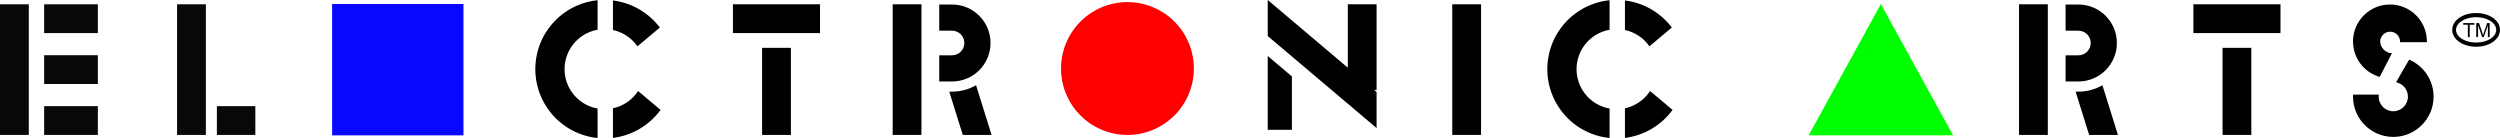
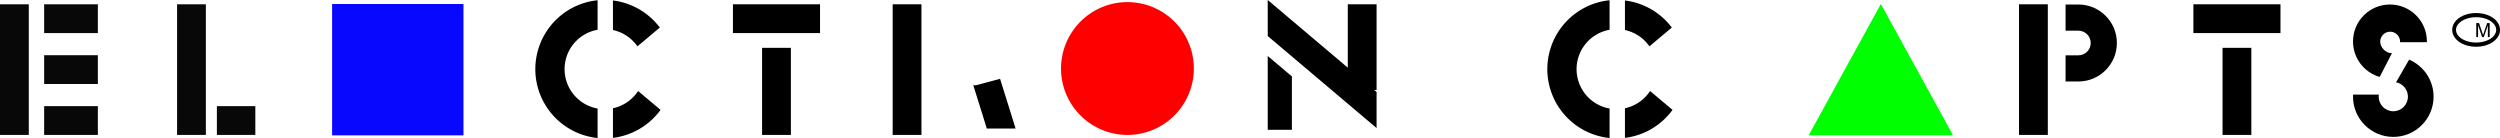
<svg xmlns="http://www.w3.org/2000/svg" xmlns:ns1="http://www.inkscape.org/namespaces/inkscape" xmlns:ns2="http://sodipodi.sourceforge.net/DTD/sodipodi-0.dtd" width="1000" height="55.205" viewBox="0 0 1000 55.205" id="svg2" version="1.1" ns1:version="0.91 r13725" ns2:docname="Electronic Arts 1993.svg">
  <defs id="defs4" />
  <ns2:namedview id="base" pagecolor="#ffffff" bordercolor="#666666" borderopacity="1.0" ns1:pageopacity="0.0" ns1:pageshadow="2" ns1:zoom="0.7" ns1:cx="512.46882" ns1:cy="133.29478" ns1:document-units="px" ns1:current-layer="layer1" showgrid="false" showguides="false" units="px" ns1:window-width="1366" ns1:window-height="705" ns1:window-x="-8" ns1:window-y="-8" ns1:window-maximized="1" />
  <g ns1:label="Layer 1" ns1:groupmode="layer" id="layer1" transform="translate(0,-997.157)">
    <path style="color:#000000;font-style:normal;font-variant:normal;font-weight:normal;font-stretch:normal;font-size:medium;line-height:normal;font-family:sans-serif;text-indent:0;text-align:start;text-decoration:none;text-decoration-line:none;text-decoration-style:solid;text-decoration-color:#000000;letter-spacing:normal;word-spacing:normal;text-transform:none;direction:ltr;block-progression:tb;writing-mode:lr-tb;baseline-shift:baseline;text-anchor:start;white-space:normal;clip-rule:nonzero;display:inline;overflow:visible;visibility:visible;opacity:1;isolation:auto;mix-blend-mode:normal;color-interpolation:sRGB;color-interpolation-filters:linearRGB;solid-color:#000000;solid-opacity:1;fill:#000000;fill-opacity:1;fill-rule:nonzero;stroke:none;stroke-width:10;stroke-linecap:round;stroke-linejoin:miter;stroke-miterlimit:4;stroke-dasharray:none;stroke-dashoffset:0;stroke-opacity:1;color-rendering:auto;image-rendering:auto;shape-rendering:auto;text-rendering:auto;enable-background:accumulate" d="m 990.445,1002.373 c -2.434,-10e-5 -4.666,0.598 -6.421,1.704 -1.755,1.105 -3.135,2.874 -3.135,5.029 0,2.155 1.38,3.925 3.135,5.031 1.755,1.106 3.987,1.704 6.422,1.704 2.434,-10e-5 4.666,-0.599 6.42,-1.704 1.754,-1.105 3.135,-2.876 3.135,-5.03 0,-2.154 -1.38,-3.923 -3.135,-5.029 -1.754,-1.105 -3.986,-1.703 -6.42,-1.704 z m 0,1.673 a 8.033,5.061 0 0 1 8.032,5.06 8.033,5.061 0 0 1 -8.032,5.061 8.033,5.061 0 0 1 -8.034,-5.061 8.033,5.061 0 0 1 8.034,-5.06 z" id="path4312" ns1:connector-curvature="0" />
    <path style="opacity:1;fill:#000000;fill-opacity:0.966;fill-rule:nonzero;stroke:none;stroke-width:10;stroke-linecap:round;stroke-linejoin:round;stroke-miterlimit:4;stroke-dasharray:none;stroke-opacity:1" d="m 0,998.873 0,52.253 11.515,0 0,-52.253 -11.515,0 z" id="rect4147" ns1:connector-curvature="0" />
    <path ns1:connector-curvature="0" id="path4150" d="m 39.142,1019.242 -21.482,0 0,11.515 21.482,0 0,-11.515 z" style="opacity:1;fill:#000000;fill-opacity:0.966;fill-rule:nonzero;stroke:none;stroke-width:10;stroke-linecap:round;stroke-linejoin:round;stroke-miterlimit:4;stroke-dasharray:none;stroke-opacity:1" />
    <path style="opacity:1;fill:#000000;fill-opacity:0.966;fill-rule:nonzero;stroke:none;stroke-width:10;stroke-linecap:round;stroke-linejoin:round;stroke-miterlimit:4;stroke-dasharray:none;stroke-opacity:1" d="m 39.142,1039.611 -21.482,0 0,11.515 21.482,0 0,-11.515 z" id="path4152" ns1:connector-curvature="0" />
    <path ns1:connector-curvature="0" id="path4156" d="m 39.142,998.873 -21.482,0 0,11.515 21.482,0 0,-11.515 z" style="opacity:1;fill:#000000;fill-opacity:0.966;fill-rule:nonzero;stroke:none;stroke-width:10;stroke-linecap:round;stroke-linejoin:round;stroke-miterlimit:4;stroke-dasharray:none;stroke-opacity:1" />
    <path ns1:connector-curvature="0" id="path4162" d="m 70.833,998.873 0,52.253 11.515,0 0,-52.253 -11.515,0 z" style="opacity:1;fill:#000000;fill-opacity:0.966;fill-rule:nonzero;stroke:none;stroke-width:10;stroke-linecap:round;stroke-linejoin:round;stroke-miterlimit:4;stroke-dasharray:none;stroke-opacity:1" />
    <path ns1:connector-curvature="0" id="path4164" d="m 102.136,1039.611 -15.385,0 0,11.515 15.385,0 0,-11.515 z" style="opacity:1;fill:#000000;fill-opacity:0.966;fill-rule:nonzero;stroke:none;stroke-width:10;stroke-linecap:round;stroke-linejoin:round;stroke-miterlimit:4;stroke-dasharray:none;stroke-opacity:1" />
    <path style="opacity:1;fill:#0000ff;fill-opacity:0.966;fill-rule:nonzero;stroke:none;stroke-width:10;stroke-linecap:round;stroke-linejoin:round;stroke-miterlimit:4;stroke-dasharray:none;stroke-opacity:1" d="m 132.844,998.753 0,52.549 52.549,0 0,-52.549 -52.549,0 z" id="rect4166" ns1:connector-curvature="0" />
    <path style="opacity:1;fill:#000000;fill-opacity:1;fill-rule:nonzero;stroke:none;stroke-width:10;stroke-linecap:round;stroke-linejoin:round;stroke-miterlimit:4;stroke-dasharray:none;stroke-opacity:1" d="m 239.036,997.255 a 27.712,27.712 0 0 0 -24.904,27.567 27.712,27.712 0 0 0 24.904,27.54 l 0,-11.791 a 16.011,16.011 0 0 1 -13.204,-15.749 16.011,16.011 0 0 1 13.204,-15.759 l 0,-11.808 z m 6.145,0.092 0,11.823 a 16.011,16.011 0 0 1 9.789,6.525 l 8.959,-7.519 a 27.712,27.712 0 0 0 -18.748,-10.828 z m 10.052,36.212 a 16.011,16.011 0 0 1 -10.052,6.904 l 0,11.847 a 27.712,27.712 0 0 0 19.041,-11.204 l -8.99,-7.546 z" id="path4169" ns1:connector-curvature="0" />
    <path style="opacity:1;fill:#000000;fill-opacity:1;fill-rule:nonzero;stroke:none;stroke-width:10;stroke-linecap:round;stroke-linejoin:round;stroke-miterlimit:4;stroke-dasharray:none;stroke-opacity:1" d="m 328.011,998.872 -34.835,0 0,11.515 34.835,0 0,-11.515 z" id="path4188" ns1:connector-curvature="0" />
    <path ns1:connector-curvature="0" id="path4190" d="m 316.351,1051.126 0,-34.836 -11.515,0 0,34.836 11.515,0 z" style="opacity:1;fill:#000000;fill-opacity:1;fill-rule:nonzero;stroke:none;stroke-width:10;stroke-linecap:round;stroke-linejoin:round;stroke-miterlimit:4;stroke-dasharray:none;stroke-opacity:1" />
    <path ns1:connector-curvature="0" id="path4192" d="m 357.067,998.873 0,52.253 11.515,0 0,-52.253 -11.515,0 z" style="opacity:1;fill:#000000;fill-opacity:1;fill-rule:nonzero;stroke:none;stroke-width:10;stroke-linecap:round;stroke-linejoin:round;stroke-miterlimit:4;stroke-dasharray:none;stroke-opacity:1" />
-     <path style="opacity:1;fill:#000000;fill-opacity:1;fill-rule:nonzero;stroke:none;stroke-width:10;stroke-linecap:round;stroke-linejoin:round;stroke-miterlimit:4;stroke-dasharray:none;stroke-opacity:1" d="m 375.69,998.959 0,10.468 5.123,0 c 2.721,0 4.926,2.205 4.926,4.926 1e-5,2.721 -2.205,4.927 -4.926,4.927 l -5.123,0 0,10.469 5.123,0 c 8.503,0 15.395,-6.893 15.395,-15.396 -4e-4,-8.502 -6.893,-15.395 -15.395,-15.395 z" id="path4194" ns1:connector-curvature="0" ns2:nodetypes="ccscsccscsc" />
-     <path style="opacity:1;fill:#000000;fill-opacity:1;fill-rule:nonzero;stroke:none;stroke-width:10;stroke-linecap:round;stroke-linejoin:round;stroke-miterlimit:4;stroke-dasharray:none;stroke-opacity:1" d="m 390.421,1031.251 c -2.84,1.626 -6.119,2.562 -9.608,2.562 l -1.107,0 5.409,17.313 11.515,0 -6.208,-19.876 z" id="path4204" ns1:connector-curvature="0" />
+     <path style="opacity:1;fill:#000000;fill-opacity:1;fill-rule:nonzero;stroke:none;stroke-width:10;stroke-linecap:round;stroke-linejoin:round;stroke-miterlimit:4;stroke-dasharray:none;stroke-opacity:1" d="m 390.421,1031.251 l -1.107,0 5.409,17.313 11.515,0 -6.208,-19.876 z" id="path4204" ns1:connector-curvature="0" />
    <path style="opacity:1;fill:#ff0000;fill-opacity:1;fill-rule:nonzero;stroke:none;stroke-width:20;stroke-linecap:round;stroke-linejoin:round;stroke-miterlimit:4;stroke-dasharray:none;stroke-opacity:1" d="m 450.978,998.001 a 26.562,26.562 0 0 0 -26.562,26.562 26.562,26.562 0 0 0 26.562,26.562 26.562,26.562 0 0 0 26.562,-26.562 26.562,26.562 0 0 0 -26.562,-26.562 z" id="path4211" ns1:connector-curvature="0" />
    <path ns1:connector-curvature="0" id="path4216" d="m 539.116,998.873 0,34.255 11.515,0 0,-34.255 z" style="opacity:1;fill:#000000;fill-opacity:1;fill-rule:nonzero;stroke:none;stroke-width:10;stroke-linecap:round;stroke-linejoin:round;stroke-miterlimit:4;stroke-dasharray:none;stroke-opacity:1" ns2:nodetypes="ccccc" />
    <path style="opacity:1;fill:#000000;fill-opacity:1;fill-rule:nonzero;stroke:none;stroke-width:10;stroke-linecap:round;stroke-linejoin:round;stroke-miterlimit:4;stroke-dasharray:none;stroke-opacity:1" d="m 507.092,997.157 0,14.418 43.539,36.803 0,-14.418 z" id="path4220" ns1:connector-curvature="0" ns2:nodetypes="ccccc" />
    <path style="opacity:1;fill:#000000;fill-opacity:1;fill-rule:nonzero;stroke:none;stroke-width:10;stroke-linecap:round;stroke-linejoin:round;stroke-miterlimit:4;stroke-dasharray:none;stroke-opacity:1" d="m 507.092,1019.558 0,29.53 9.668,0 0,-21.358 -9.668,-8.172 z" id="path4226" ns1:connector-curvature="0" />
-     <path style="opacity:1;fill:#000000;fill-opacity:1;fill-rule:nonzero;stroke:none;stroke-width:10;stroke-linecap:round;stroke-linejoin:round;stroke-miterlimit:4;stroke-dasharray:none;stroke-opacity:1" d="m 580.902,998.873 0,52.253 11.515,0 0,-52.253 -11.515,0 z" id="path4236" ns1:connector-curvature="0" />
    <path id="path4238" d="m 643.832,997.255 a 27.712,27.712 0 0 0 -24.904,27.567 27.712,27.712 0 0 0 24.904,27.54 l 0,-11.791 a 16.011,16.011 0 0 1 -13.204,-15.749 16.011,16.011 0 0 1 13.204,-15.759 l 0,-11.808 z m 6.145,0.092 0,11.823 a 16.011,16.011 0 0 1 9.789,6.525 l 8.959,-7.519 a 27.712,27.712 0 0 0 -18.748,-10.828 z m 10.052,36.212 a 16.011,16.011 0 0 1 -10.052,6.904 l 0,11.847 a 27.712,27.712 0 0 0 19.041,-11.204 l -8.99,-7.546 z" style="opacity:1;fill:#000000;fill-opacity:1;fill-rule:nonzero;stroke:none;stroke-width:10;stroke-linecap:round;stroke-linejoin:round;stroke-miterlimit:4;stroke-dasharray:none;stroke-opacity:1" ns1:connector-curvature="0" />
    <path style="opacity:1;fill:#00ff00;fill-opacity:1;fill-rule:nonzero;stroke:none;stroke-width:10;stroke-linecap:round;stroke-linejoin:round;stroke-miterlimit:4;stroke-dasharray:none;stroke-opacity:1" d="m 752.346,998.753 -28.887,52.549 57.775,0 z" id="path4240" ns1:connector-curvature="0" ns2:nodetypes="cccc" />
    <path style="opacity:1;fill:#000000;fill-opacity:1;fill-rule:nonzero;stroke:none;stroke-width:10;stroke-linecap:round;stroke-linejoin:round;stroke-miterlimit:4;stroke-dasharray:none;stroke-opacity:1" d="m 807.61,998.873 0,52.253 11.515,0 0,-52.253 -11.515,0 z" id="path4245" ns1:connector-curvature="0" />
    <path ns2:nodetypes="ccscsccscsc" ns1:connector-curvature="0" id="path4247" d="m 826.233,998.959 0,10.468 5.123,0 c 2.721,0 4.926,2.205 4.926,4.926 0,2.721 -2.205,4.927 -4.926,4.927 l -5.123,0 0,10.469 5.123,0 c 8.503,0 15.395,-6.893 15.395,-15.396 0,-8.502 -6.893,-15.395 -15.395,-15.395 z" style="opacity:1;fill:#000000;fill-opacity:1;fill-rule:nonzero;stroke:none;stroke-width:10;stroke-linecap:round;stroke-linejoin:round;stroke-miterlimit:4;stroke-dasharray:none;stroke-opacity:1" />
-     <path id="path4249" d="m 840.963,1031.251 c -2.84,1.626 -6.119,2.562 -9.608,2.562 l -1.107,0 5.409,17.313 11.515,0 -6.208,-19.876 z" style="opacity:1;fill:#000000;fill-opacity:1;fill-rule:nonzero;stroke:none;stroke-width:10;stroke-linecap:round;stroke-linejoin:round;stroke-miterlimit:4;stroke-dasharray:none;stroke-opacity:1" ns1:connector-curvature="0" />
    <path ns1:connector-curvature="0" id="path4251" d="m 912.194,998.872 -34.835,0 0,11.515 34.835,0 0,-11.515 z" style="opacity:1;fill:#000000;fill-opacity:1;fill-rule:nonzero;stroke:none;stroke-width:10;stroke-linecap:round;stroke-linejoin:round;stroke-miterlimit:4;stroke-dasharray:none;stroke-opacity:1" />
    <path style="opacity:1;fill:#000000;fill-opacity:1;fill-rule:nonzero;stroke:none;stroke-width:10;stroke-linecap:round;stroke-linejoin:round;stroke-miterlimit:4;stroke-dasharray:none;stroke-opacity:1" d="m 900.534,1051.126 0,-34.836 -11.515,0 0,34.836 11.515,0 z" id="path4253" ns1:connector-curvature="0" />
    <path style="opacity:1;fill:#000000;fill-opacity:1;fill-rule:nonzero;stroke:none;stroke-width:30;stroke-linecap:round;stroke-linejoin:miter;stroke-miterlimit:4;stroke-dasharray:none;stroke-opacity:1" d="m 955.984,998.959 c -8.162,7e-5 -14.779,6.617 -14.779,14.78 0.004,6.575 4.35,12.358 10.665,14.188 l 4.906,-9.476 c -2.605,10e-5 -4.691,-2.446 -4.691,-4.64 -9e-5,-2.194 1.779,-3.973 3.973,-3.973 2.194,4e-4 3.972,1.779 3.972,3.973 0,0.079 -0.006,0.157 -0.012,0.236 l 10.735,0 c 0.005,-0.103 0.009,-0.205 0.011,-0.308 -4e-5,-8.162 -6.617,-14.779 -14.779,-14.78 z m 7.668,22.053 -5.229,9.057 c 2.751,0.529 4.741,2.934 4.745,5.736 -4e-5,3.231 -2.619,5.85 -5.85,5.85 -3.231,0 -5.85,-2.619 -5.85,-5.85 0.004,-0.275 0.024,-0.549 0.065,-0.821 l -10.299,0 c -0.017,0.273 -0.026,0.547 -0.029,0.821 0,8.899 7.214,16.114 16.114,16.114 8.899,0 16.114,-7.214 16.114,-16.114 -0.01,-6.443 -3.856,-12.261 -9.78,-14.793 z" id="path4255" ns1:connector-curvature="0" ns2:nodetypes="cccccccccccccccccccsccc" />
    <g transform="matrix(0.087,0,0,0.087,876.928,937.603)" style="font-style:normal;font-variant:normal;font-weight:normal;font-stretch:normal;font-size:90px;line-height:125%;font-family:Arial;-inkscape-font-specification:Arial;text-align:start;letter-spacing:0px;word-spacing:0px;writing-mode:lr-tb;text-anchor:start;fill:#000000;fill-opacity:1;stroke:none;stroke-width:1px;stroke-linecap:butt;stroke-linejoin:miter;stroke-opacity:1" id="flowRoot4288">
-       <path d="m 1266.833,855.055 0,-56.821 -21.226,0 0,-7.603 51.065,0 0,7.603 -21.314,0 0,56.821 -8.525,0 z" style="fill:#000000;fill-opacity:1" id="path4297" ns1:connector-curvature="0" />
      <path d="m 1305.549,855.055 0,-64.424 12.832,0 15.249,45.615 q 2.109,6.372 3.076,9.536 1.099,-3.516 3.428,-10.327 l 15.425,-44.824 11.47,0 0,64.424 -8.218,0 0,-53.921 -18.721,53.921 -7.69,0 -18.633,-54.844 0,54.844 -8.218,0 z" style="fill:#000000;fill-opacity:1" id="path4299" ns1:connector-curvature="0" />
    </g>
  </g>
</svg>